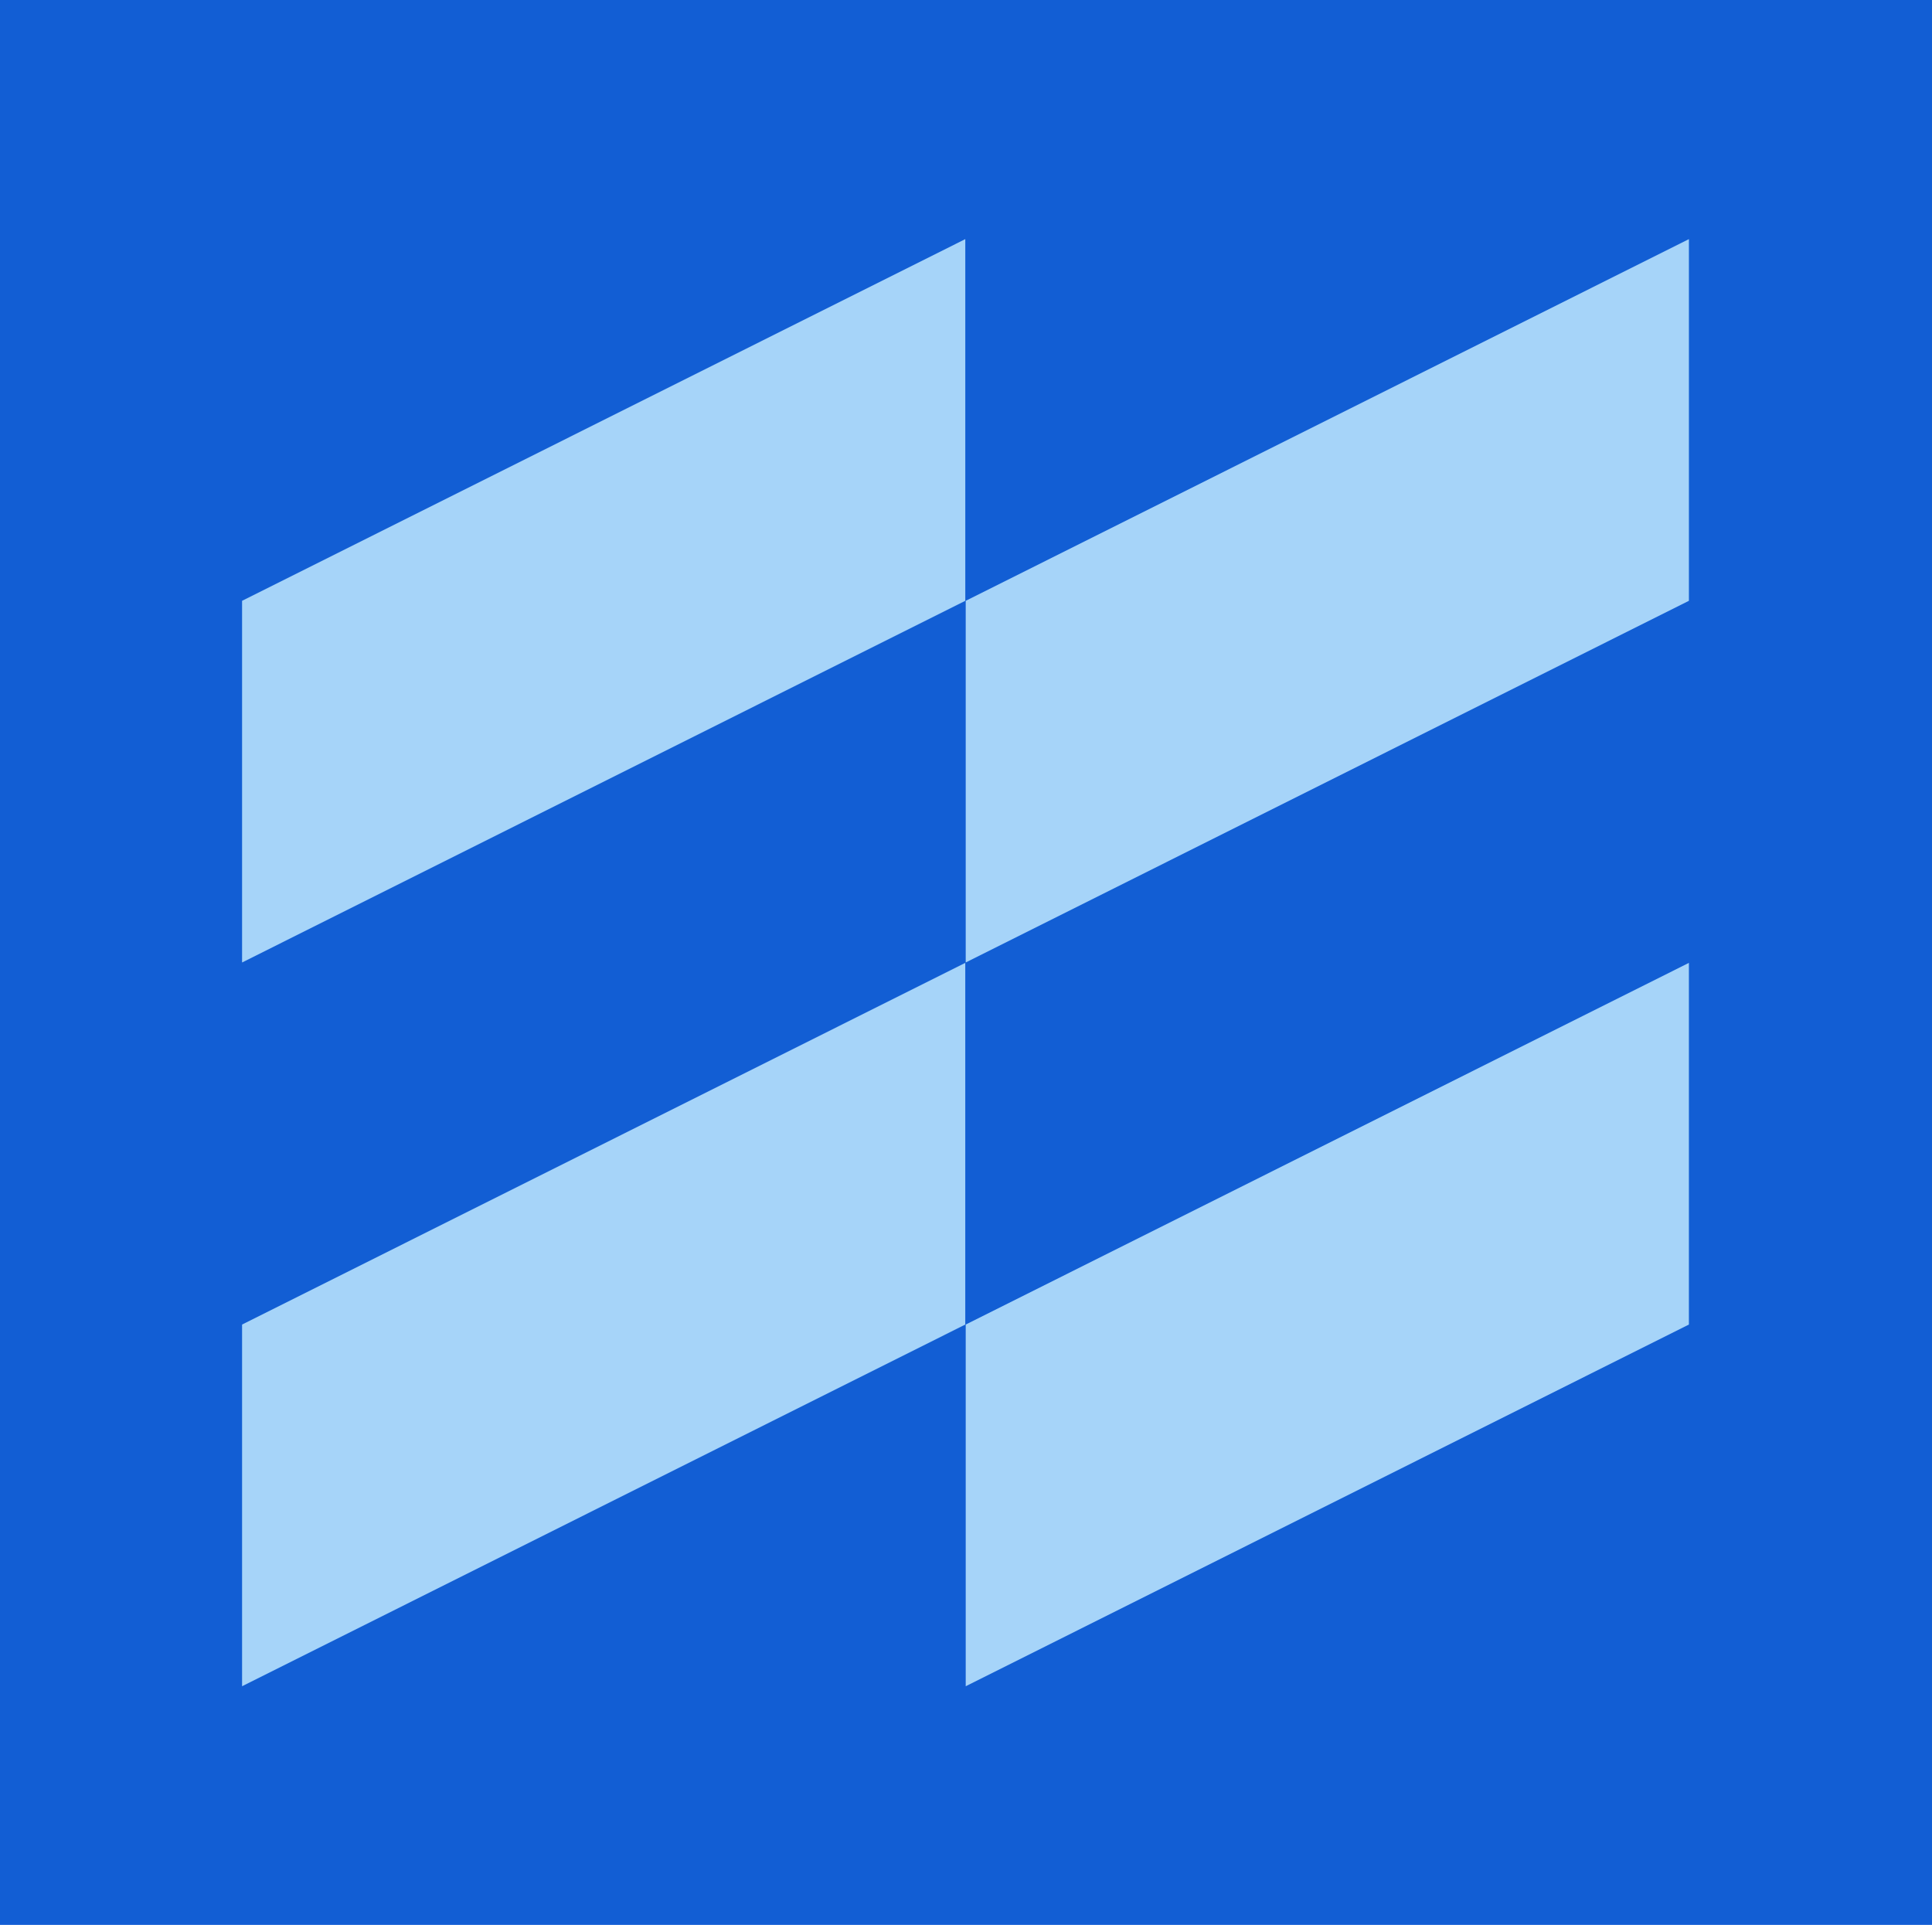
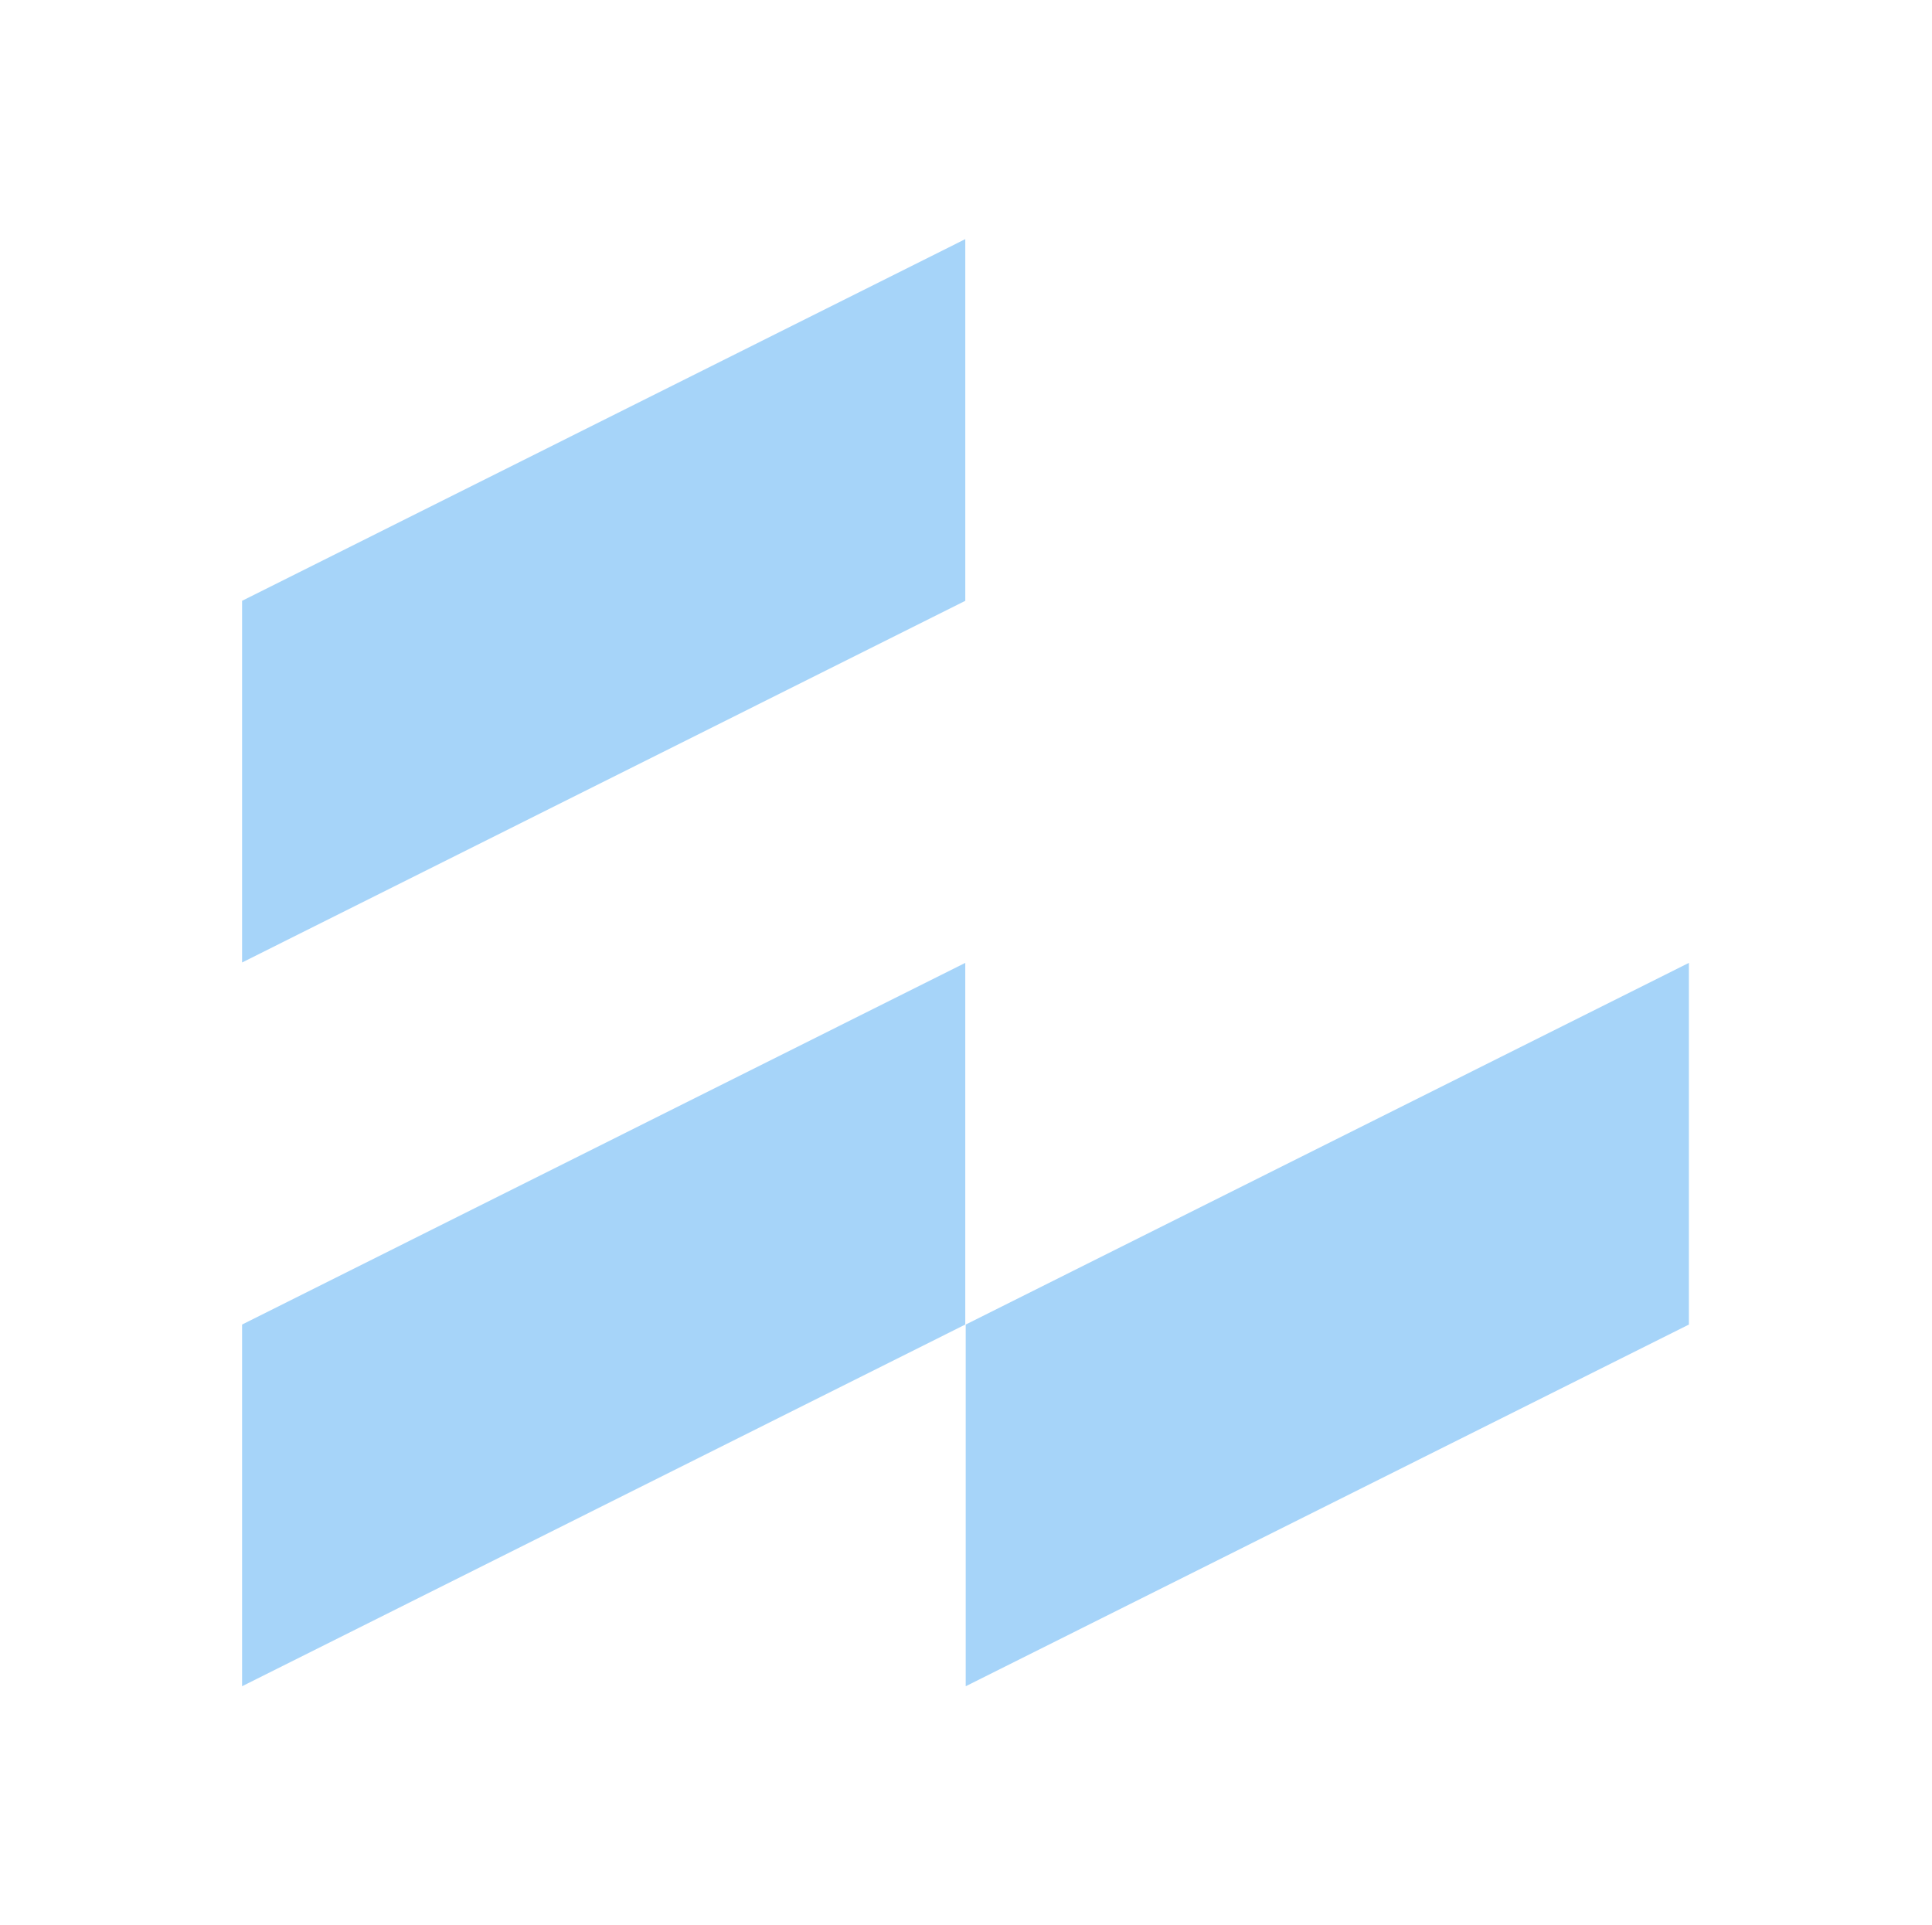
<svg xmlns="http://www.w3.org/2000/svg" width="287" height="285.955" viewBox="0 0 287 285.955">
  <g id="Groupe_1083" data-name="Groupe 1083" transform="translate(-1031 -271)">
    <g id="Groupe_1076" data-name="Groupe 1076" transform="translate(684 19.303)">
-       <rect id="Rectangle_385" data-name="Rectangle 385" width="287" height="285.955" transform="translate(347 251.697)" fill="#125ed4" />
      <path id="Tracé_610" data-name="Tracé 610" d="M526.4,120.206,633.833,66.478V12.747L526.4,66.478Z" transform="translate(-143.439 274.472)" fill="#a6d4f9" />
      <path id="Tracé_608" data-name="Tracé 608" d="M526.4,158.794l107.431-53.731V51.335L526.4,105.063Z" transform="translate(-143.439 343.401)" fill="#a6d4f9" />
-       <path id="Tracé_612" data-name="Tracé 612" d="M564.981,120.206,672.412,66.478V12.747L564.981,66.478Z" transform="translate(-74.523 274.472)" fill="#a6d4f9" />
      <path id="Tracé_609" data-name="Tracé 609" d="M564.981,158.794,672.41,105.063V51.335L564.981,105.063Z" transform="translate(-74.523 343.401)" fill="#a6d4f9" />
    </g>
  </g>
</svg>